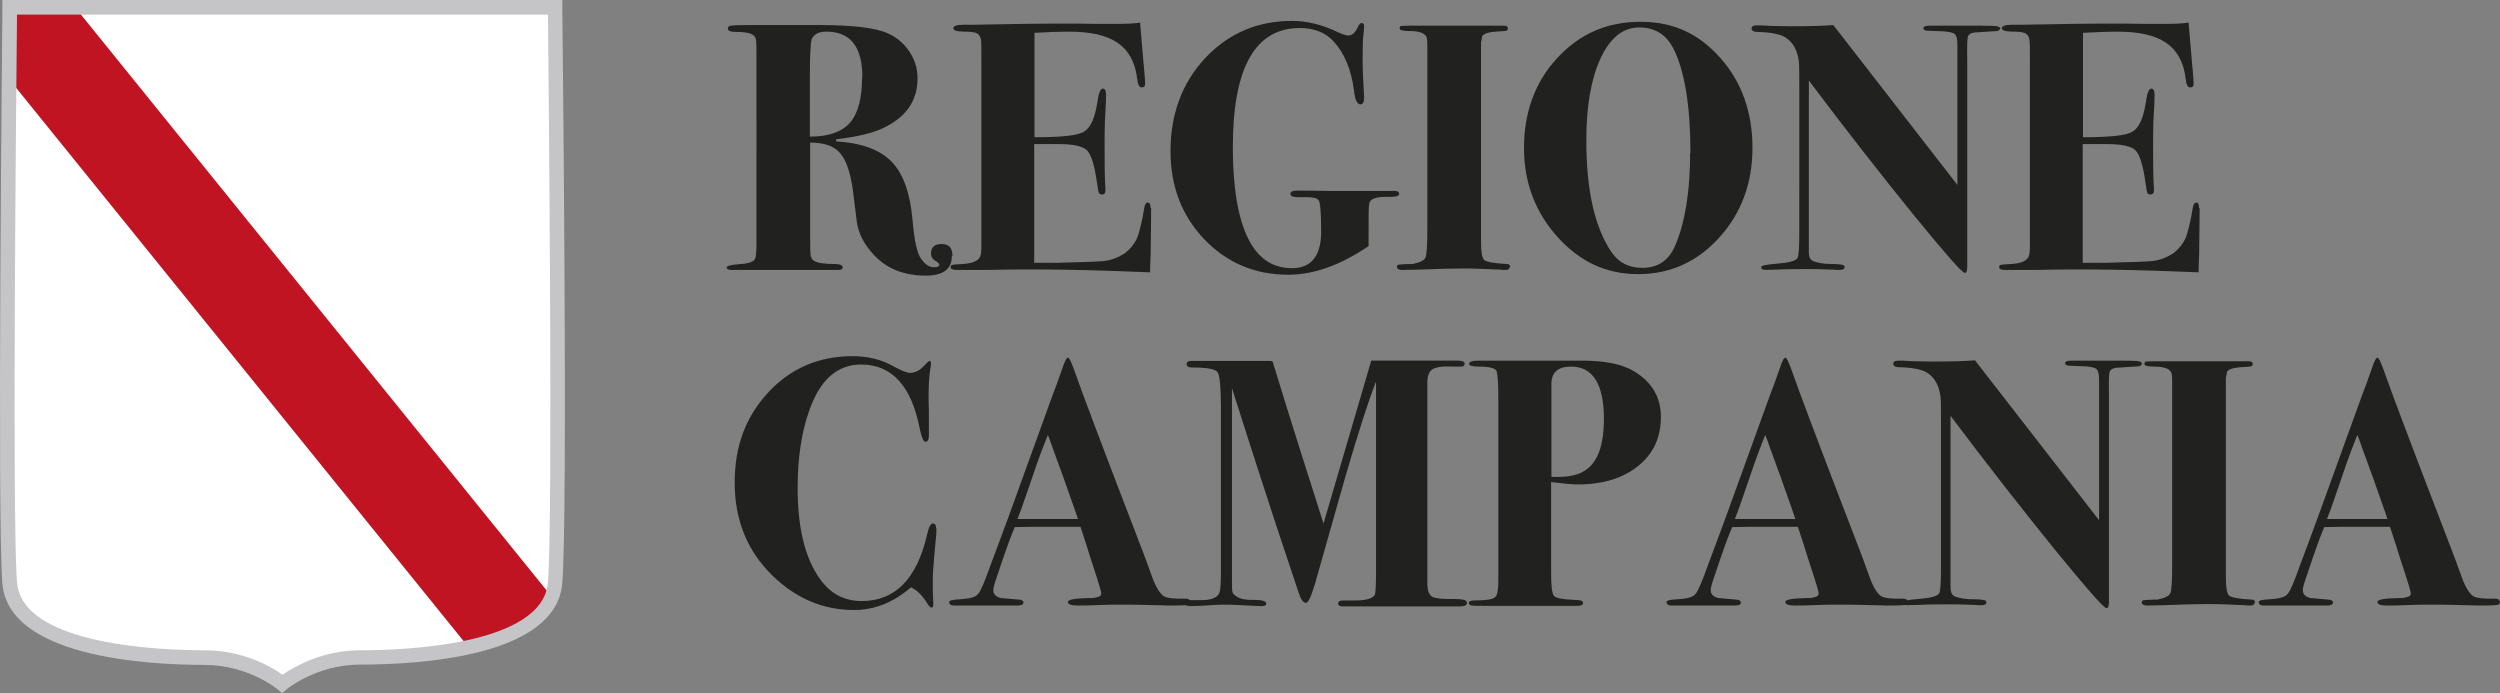
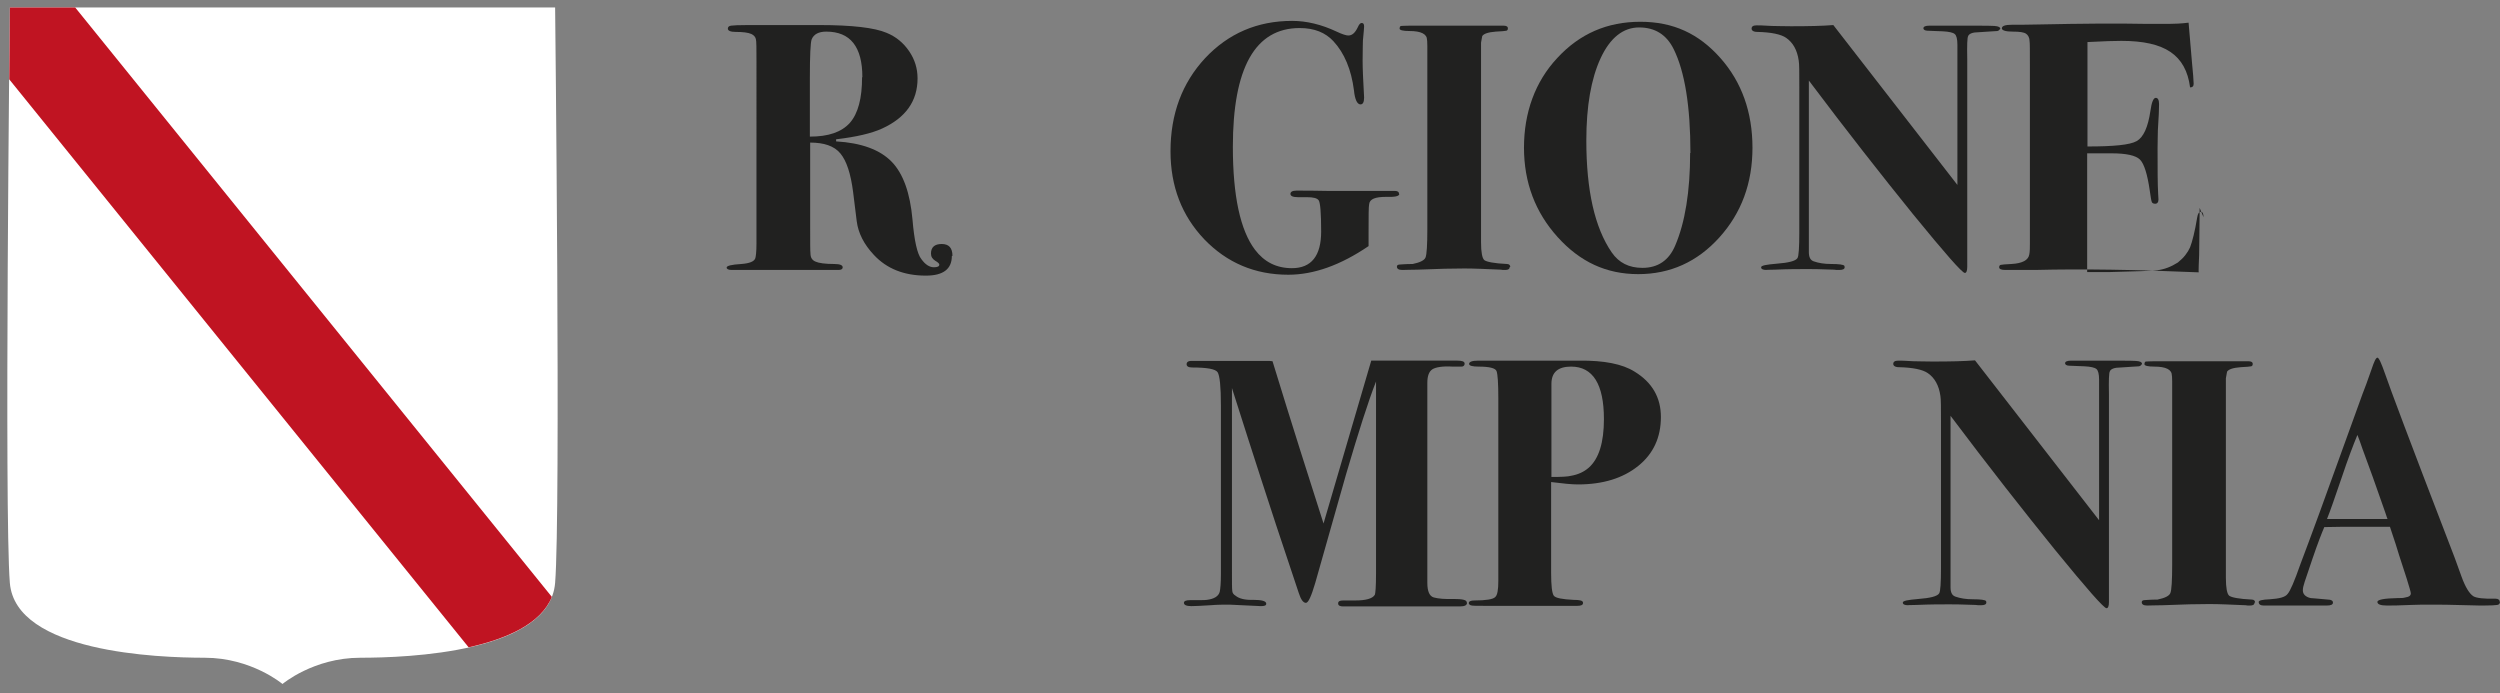
<svg xmlns="http://www.w3.org/2000/svg" id="Livello_2" data-name="Livello 2" viewBox="0 0 83.81 23.24">
  <rect x="0" y="0" width="83.81" height="23.24" fill="#808080" stroke="none" />
  <defs>
    <style>
      .cls-1 {
        fill: #c01422;
        fill-rule: evenodd;
      }

      .cls-1, .cls-2, .cls-3, .cls-4 {
        stroke-width: 0px;
      }

      .cls-2 {
        fill: #212120;
      }

      .cls-3 {
        fill: #c5c5c7;
      }

      .cls-4 {
        fill: #fff;
      }
    </style>
  </defs>
  <g id="Elementi">
    <g>
      <g>
        <path class="cls-2" d="M31.91,8.58c0,.44-.29.66-.87.66-.73,0-1.31-.23-1.74-.69-.34-.36-.53-.74-.58-1.14l-.12-.97c-.08-.62-.22-1.05-.43-1.3s-.55-.36-1.01-.36v2.7c0,.63,0,.96.01,1.01,0,.14.05.23.17.28.11.05.32.08.63.08.19,0,.28.04.28.11,0,.06-.05.09-.14.09h-3.58c-.11,0-.17-.03-.17-.08,0-.06.16-.1.49-.12.27-.02.43-.08.47-.19.02-.06.04-.22.04-.5V2.04c0-.41,0-.66-.02-.73-.02-.08-.07-.13-.15-.17-.11-.05-.29-.07-.53-.07-.17,0-.26-.04-.26-.11,0-.06.04-.09.11-.1s.26-.02.57-.02h2.38c1.11,0,1.86.09,2.26.26.32.13.57.34.76.62.19.28.28.58.28.91,0,.76-.4,1.32-1.19,1.68-.35.16-.86.28-1.54.36v.07c.85.05,1.47.28,1.86.68.39.4.62,1.05.7,1.94.06.71.16,1.16.3,1.33.13.18.27.27.42.27.12,0,.18-.03.18-.09,0-.03-.05-.08-.14-.13-.09-.06-.14-.13-.14-.24,0-.21.12-.32.36-.32s.36.13.36.4ZM28.91,2.59c0-1.02-.4-1.53-1.21-1.53-.26,0-.42.09-.49.26-.04.11-.06.54-.06,1.29v1.97c.62,0,1.06-.15,1.34-.46.28-.32.41-.83.41-1.53Z" />
-         <path class="cls-2" d="M38.59,6.97s0,.38-.01,1.1c0,.38-.01.65-.02.82s0,.25,0,.24c-2.09-.09-3.91-.12-5.48-.08h-1c-.14,0-.21-.03-.21-.09,0-.05.02-.07.05-.08s.16-.02.36-.03c.37-.02.57-.13.6-.32.02-.1.02-.22.02-.34V2.17c0-.47,0-.73-.01-.78,0-.13-.05-.21-.12-.26-.07-.05-.22-.07-.44-.07-.24,0-.37-.04-.37-.11,0-.08.11-.12.33-.12s.52,0,.91-.01c1.45-.03,2.64-.04,3.57-.02h.81c.17,0,.39-.01.64-.04l.11,1.29c.04.41.06.66.06.76,0,.08-.04.12-.12.12s-.13-.1-.15-.31c-.07-.55-.29-.94-.66-1.19-.37-.25-.91-.37-1.64-.37-.22,0-.6.01-1.14.04v3.5c.87,0,1.42-.05,1.65-.18s.38-.47.46-1.01c.04-.29.1-.44.18-.44.07,0,.11.07.11.21s-.01.44-.04.88c0,.15-.01.35-.01.6,0,.68,0,1.19.02,1.54,0,.05.01.11.01.18,0,.09-.04.14-.11.14-.06,0-.09-.02-.11-.05-.02-.04-.04-.16-.07-.38-.08-.56-.19-.91-.33-1.05-.14-.14-.46-.21-.96-.21h-.81v3.98h.76c.87-.02,1.4-.04,1.59-.06.24-.03.47-.12.69-.26.2-.16.33-.33.41-.51.07-.18.16-.52.24-1.01.02-.12.06-.18.12-.18.06,0,.09.06.09.18Z" />
        <path class="cls-2" d="M46.91,6.5c0,.08-.15.11-.45.1-.35,0-.54.07-.56.24-.02.09-.02.41-.02.93v.48c-.94.64-1.84.96-2.69.96-1.12,0-2.06-.4-2.82-1.19-.75-.79-1.13-1.77-1.13-2.95,0-1.25.39-2.29,1.16-3.12.78-.83,1.75-1.25,2.92-1.25.48,0,.98.12,1.49.36.19.09.32.13.39.13.13,0,.23-.09.32-.28.04-.09.08-.14.13-.14.06,0,.08.04.08.12,0,.02-.01.17-.04.47,0,.09-.01.32-.01.68,0,.27.02.68.05,1.23,0,.15-.04.23-.12.23-.11,0-.19-.16-.22-.47-.09-.7-.32-1.25-.69-1.65-.27-.29-.64-.44-1.13-.44-1.49,0-2.24,1.33-2.24,3.98,0,1.65.25,2.8.74,3.45.31.41.72.62,1.24.62.65,0,.98-.41.98-1.23,0-.62-.03-.96-.08-1.04s-.19-.11-.4-.11h-.3c-.17,0-.25-.04-.25-.11s.07-.11.2-.11c.28,0,.62,0,1.04.01h2.26c.09,0,.14.03.14.1Z" />
        <path class="cls-2" d="M50.61,8.95c0,.07-.05.1-.15.1-.06,0-.11,0-.15-.01-.47-.02-.88-.04-1.22-.04s-.88.01-1.57.04c-.23,0-.4.01-.51.01-.12,0-.18-.04-.18-.11,0-.04.02-.06.07-.07.04,0,.2-.02.46-.02.24-.05.39-.12.43-.22.04-.1.06-.42.06-.95V1.54c0-.14-.01-.21-.01-.2,0-.2-.2-.3-.59-.3-.22,0-.33-.03-.33-.08s.02-.09.05-.09.13-.01.31-.01c-.08,0,.06,0,.43,0h2.69c.1,0,.15.03.15.09,0,.05-.02.07-.05.08-.04.01-.16.02-.36.03-.25.02-.4.07-.45.15l-.04.22v6.69c0,.34.04.54.11.6.08.06.33.11.76.13.07,0,.11.04.11.1Z" />
        <path class="cls-2" d="M58.75,4.95c0,1.19-.37,2.19-1.11,3.01-.74.82-1.65,1.23-2.72,1.23s-1.95-.41-2.7-1.24c-.75-.83-1.13-1.83-1.13-3s.37-2.21,1.12-3.01c.75-.81,1.67-1.21,2.78-1.21s1.96.4,2.68,1.21c.72.81,1.08,1.82,1.08,3.02ZM56.67,5.13c0-1.57-.19-2.73-.56-3.48-.24-.49-.63-.73-1.16-.73s-.97.34-1.29,1.03c-.32.69-.48,1.61-.48,2.76,0,1.67.28,2.92.85,3.75.24.35.58.52,1.03.52.52,0,.89-.25,1.1-.75.33-.77.5-1.81.5-3.1Z" />
        <path class="cls-2" d="M67.05.97s-.03.06-.09.07c-.06,0-.27.02-.62.04-.21,0-.33.05-.36.13-.03.05-.04.3-.03.76v6.98c0,.13-.03.2-.08.2-.09,0-.66-.65-1.73-1.96-1.06-1.31-2.23-2.8-3.5-4.49v5.75c0,.17.05.27.16.31.17.06.36.09.59.09.26,0,.41.02.44.06,0,0,.01.02.01.05,0,.06-.06.09-.18.09-.07,0-.13,0-.18-.01-.47-.02-.77-.02-.89-.02-.28,0-.64,0-1.09.02-.22,0-.32.01-.28.01-.12,0-.18-.03-.18-.09,0-.06.17-.09.52-.12.4-.03.64-.09.7-.19.04-.06.06-.35.06-.85V2.93c0-.5,0-.8-.02-.9-.05-.35-.19-.6-.42-.76-.17-.12-.5-.19-.97-.2-.13,0-.19-.05-.19-.11,0-.07.05-.11.17-.11.05,0,.22,0,.51.02.14,0,.36.01.64.01.59,0,1.06-.01,1.42-.04l4.16,5.36V1.5c0-.19-.03-.31-.09-.36s-.2-.08-.4-.09l-.51-.02c-.09,0-.14-.04-.14-.08,0-.06.07-.09.21-.09h.77c.8,0,1.26,0,1.4.01s.2.04.2.11Z" />
-         <path class="cls-2" d="M73.74,6.97s0,.38-.01,1.1c0,.38-.01.65-.02.82s0,.25,0,.24c-2.09-.09-3.91-.12-5.48-.08h-1c-.14,0-.21-.03-.21-.09,0-.05.02-.07.05-.08s.16-.02.36-.03c.37-.02.57-.13.6-.32.02-.1.02-.22.02-.34V2.17c0-.47,0-.73-.01-.78,0-.13-.05-.21-.12-.26-.07-.05-.22-.07-.44-.07-.24,0-.37-.04-.37-.11,0-.08.11-.12.33-.12s.52,0,.91-.01c1.45-.03,2.64-.04,3.57-.02h.81c.17,0,.39-.01.64-.04l.11,1.29c.04.41.06.66.06.76,0,.08-.04.12-.12.12s-.13-.1-.15-.31c-.07-.55-.29-.94-.66-1.19-.37-.25-.91-.37-1.64-.37-.22,0-.6.01-1.14.04v3.5c.87,0,1.42-.05,1.65-.18s.38-.47.46-1.01c.04-.29.1-.44.18-.44.07,0,.11.07.11.21s-.01.44-.04.88c0,.15-.01.35-.01.6,0,.68,0,1.19.02,1.54,0,.05.01.11.01.18,0,.09-.04.14-.11.14-.06,0-.09-.02-.11-.05-.02-.04-.04-.16-.07-.38-.08-.56-.19-.91-.33-1.05-.14-.14-.46-.21-.96-.21h-.81v3.98h.76c.87-.02,1.4-.04,1.59-.06.24-.03.47-.12.69-.26.2-.16.33-.33.41-.51.07-.18.16-.52.24-1.01.02-.12.06-.18.12-.18.06,0,.09.06.09.18Z" />
-         <path class="cls-2" d="M31.39,17.69v.2s-.03.29-.07.75c-.03.35-.05.62-.05.81,0,.24,0,.43.01.59,0,.05.01.12.01.2,0,.09-.02.13-.06.13s-.08-.04-.13-.12c-.17-.28-.36-.47-.56-.56-.59.51-1.23.76-1.91.76-1.04,0-1.95-.39-2.74-1.16-.84-.82-1.26-1.86-1.26-3.11s.38-2.22,1.13-3.03c.75-.81,1.7-1.21,2.83-1.21.52,0,.99.12,1.4.36.24.13.41.2.52.2.17,0,.32-.08.46-.23.1-.11.17-.17.19-.17.03,0,.05.03.05.08,0,.02,0,.06-.01.11-.05.27-.07.6-.07,1,0,.04,0,.2.01.49v.82c0,.14-.04.21-.12.21-.06,0-.13-.15-.19-.46-.28-1.42-.94-2.13-1.96-2.13-.81,0-1.39.52-1.75,1.57-.25.71-.38,1.57-.38,2.56,0,1.48.3,2.56.9,3.25.32.36.73.55,1.25.55,1.11,0,1.85-.74,2.19-2.23.05-.24.12-.37.19-.37.08,0,.11.05.11.15Z" />
-         <path class="cls-2" d="M39.91,20.17c0,.06-.03.1-.09.11-.06.01-.21.02-.46.02-.06,0-.24,0-.53-.01-.59-.02-.99-.02-1.21-.02-.26,0-.49,0-.69.01-.4.02-.66.02-.81.02-.21,0-.32-.04-.32-.12s.23-.12.68-.13c.11,0,.19,0,.25-.02.13-.02.19-.06.19-.14,0-.04-.05-.21-.14-.5l-.25-.77c-.05-.17-.15-.49-.31-.96h-1.14c-.33,0-.68,0-1.06.01-.07.16-.21.51-.4,1.07l-.26.77c-.04.12-.06.21-.06.28,0,.13.09.22.26.26.04,0,.23.02.58.05.11,0,.17.04.17.1,0,.07-.07.1-.21.1h-2.11c-.11,0-.17-.04-.17-.12,0-.05.12-.08.37-.09.32-.02.52-.07.6-.18.09-.1.23-.43.43-1,.15-.4.37-.98.65-1.75l1.43-3.95c.07-.17.17-.45.3-.82.09-.27.15-.4.2-.4s.13.18.26.55c.16.47.85,2.31,2.09,5.53.16.41.32.83.47,1.26.13.36.27.58.4.66.1.06.35.09.74.08.09,0,.14.04.14.11ZM36.14,17.4s-.04-.1-.08-.23c-.32-.92-.55-1.56-.69-1.93-.04-.1-.09-.25-.16-.45l-.08-.21c-.14.34-.32.81-.52,1.41-.23.67-.39,1.14-.5,1.41h2.03Z" />
+         <path class="cls-2" d="M73.74,6.97s0,.38-.01,1.1c0,.38-.01.65-.02.82s0,.25,0,.24c-2.09-.09-3.91-.12-5.48-.08h-1c-.14,0-.21-.03-.21-.09,0-.05.02-.07.05-.08s.16-.02.36-.03c.37-.02.57-.13.6-.32.02-.1.02-.22.02-.34V2.17c0-.47,0-.73-.01-.78,0-.13-.05-.21-.12-.26-.07-.05-.22-.07-.44-.07-.24,0-.37-.04-.37-.11,0-.08.11-.12.33-.12s.52,0,.91-.01c1.45-.03,2.64-.04,3.57-.02h.81c.17,0,.39-.01.64-.04l.11,1.29c.04.41.06.66.06.76,0,.08-.04.12-.12.12c-.07-.55-.29-.94-.66-1.19-.37-.25-.91-.37-1.64-.37-.22,0-.6.01-1.14.04v3.5c.87,0,1.42-.05,1.65-.18s.38-.47.46-1.01c.04-.29.1-.44.18-.44.07,0,.11.07.11.21s-.01.44-.04.88c0,.15-.01.35-.01.6,0,.68,0,1.19.02,1.54,0,.05.01.11.01.18,0,.09-.04.14-.11.14-.06,0-.09-.02-.11-.05-.02-.04-.04-.16-.07-.38-.08-.56-.19-.91-.33-1.05-.14-.14-.46-.21-.96-.21h-.81v3.98h.76c.87-.02,1.4-.04,1.59-.06.24-.03.47-.12.69-.26.2-.16.33-.33.41-.51.07-.18.16-.52.24-1.01.02-.12.06-.18.12-.18.06,0,.09.06.09.18Z" />
        <path class="cls-2" d="M49.18,20.21c0,.08-.08.12-.24.12h-3.91c-.11,0-.17-.03-.17-.1s.05-.1.17-.1h.4c.36,0,.58-.06.66-.19.02-.04.04-.28.04-.71v-6.44c-.26.66-.59,1.7-1.01,3.13l-1.03,3.63c-.13.44-.23.66-.31.66-.09,0-.17-.11-.24-.33-.02-.07-.28-.83-.76-2.28-.18-.55-.68-2.07-1.48-4.59v6.15c0,.36,0,.57.01.64,0,.07.04.13.11.17.12.1.32.15.6.14.28,0,.43.04.43.13,0,.06-.06.08-.18.08l-1.06-.05c-.18,0-.39,0-.63.02-.32.02-.53.03-.64.03-.17,0-.25-.04-.25-.11,0-.06.07-.09.2-.09.32,0,.51,0,.57-.01.24-.03.39-.12.43-.27.02-.09.04-.29.04-.59v-5.66c0-.63-.04-1-.11-1.11-.07-.11-.36-.16-.85-.16-.13,0-.19-.04-.19-.11,0-.08.07-.12.2-.11h2.55s.07,0,.13.01c.67,2.19,1.25,4,1.71,5.44l1.6-5.46h.25s1.57,0,1.57,0h1.07c.16,0,.24.03.24.1,0,.07-.05.11-.14.1h-.27c-.33-.02-.56.02-.67.09-.12.08-.17.23-.17.46v6.7c0,.28.07.45.22.49s.37.06.66.05c.29,0,.44.03.44.11Z" />
        <path class="cls-2" d="M55.68,13.98c0,.68-.25,1.23-.76,1.64-.51.41-1.18.62-2.02.62-.21,0-.51-.03-.9-.08v3.04c0,.44.03.69.09.77.06.08.28.12.66.14.21,0,.32.02.32.1,0,.07-.06.1-.19.1h-3.13c-.26,0-.41,0-.45-.02-.04-.02-.06-.04-.06-.07,0-.06.06-.09.19-.09.39,0,.62-.04.69-.11.08-.06.11-.25.11-.55v-6.11c0-.51-.02-.81-.06-.92-.04-.1-.24-.15-.6-.15-.21,0-.32-.03-.32-.09,0-.07.1-.11.3-.11h3.39c.83-.01,1.45.11,1.86.37.59.36.88.87.88,1.52ZM53.77,14.05c0-1.17-.37-1.76-1.1-1.76-.44,0-.66.19-.66.58v3.12c.32,0,.55-.01.66-.04.23-.04.43-.13.59-.27.34-.3.51-.84.51-1.63Z" />
-         <path class="cls-2" d="M63.96,20.17c0,.06-.03.1-.09.11-.06.01-.21.02-.46.02-.06,0-.24,0-.53-.01-.59-.02-.99-.02-1.21-.02-.26,0-.49,0-.69.01-.4.02-.66.02-.81.02-.21,0-.32-.04-.32-.12s.23-.12.68-.13c.11,0,.19,0,.25-.02.13-.02.19-.06.19-.14,0-.04-.05-.21-.14-.5l-.25-.77c-.05-.17-.15-.49-.31-.96h-1.14c-.33,0-.68,0-1.06.01-.07.16-.21.51-.4,1.07l-.26.77c-.04.12-.06.21-.06.28,0,.13.09.22.26.26.04,0,.23.02.58.05.11,0,.17.04.17.1,0,.07-.07.1-.21.1h-2.11c-.11,0-.17-.04-.17-.12,0-.05.12-.08.37-.09.32-.02.52-.07.6-.18.09-.1.23-.43.43-1,.15-.4.37-.98.65-1.75l1.43-3.95c.07-.17.17-.45.3-.82.09-.27.15-.4.2-.4s.13.18.26.55c.16.47.85,2.31,2.09,5.53.16.41.32.83.47,1.26.13.36.27.58.4.66.1.06.35.09.74.08.09,0,.14.04.14.11ZM60.19,17.4s-.04-.1-.08-.23c-.32-.92-.55-1.56-.69-1.93-.04-.1-.09-.25-.16-.45l-.08-.21c-.14.34-.32.81-.52,1.41-.23.67-.39,1.14-.5,1.41h2.03Z" />
        <path class="cls-2" d="M71.8,12.21s-.03.06-.09.07c-.06,0-.27.02-.62.04-.21,0-.33.05-.36.13-.03.05-.04.3-.03.76v6.98c0,.13-.03.2-.08.2-.09,0-.66-.65-1.73-1.96-1.06-1.31-2.23-2.8-3.5-4.49v5.75c0,.17.05.27.16.31.17.06.36.09.59.09.26,0,.41.02.44.06,0,0,.01.02.01.05,0,.06-.06.09-.18.09-.07,0-.13,0-.18-.01-.47-.02-.77-.02-.89-.02-.28,0-.64,0-1.09.02-.22,0-.32.01-.28.01-.12,0-.18-.03-.18-.09,0-.06.17-.09.52-.12.4-.03.64-.09.7-.19.04-.06.06-.35.06-.85v-4.87c0-.5,0-.8-.02-.9-.05-.35-.19-.6-.42-.76-.17-.12-.5-.19-.97-.2-.13,0-.19-.05-.19-.11,0-.07.05-.11.17-.11.05,0,.22,0,.51.02.14,0,.36.01.64.01.59,0,1.06-.01,1.42-.04l4.16,5.36v-4.71c0-.19-.03-.31-.09-.36s-.2-.08-.4-.09l-.51-.02c-.09,0-.14-.04-.14-.08,0-.06.07-.09.21-.09h.77c.8,0,1.26,0,1.4.01s.2.04.2.11Z" />
        <path class="cls-2" d="M75.58,20.2c0,.07-.05.1-.15.1-.06,0-.11,0-.15-.01-.47-.02-.88-.04-1.22-.04s-.88.01-1.57.04c-.23,0-.4.01-.51.01-.12,0-.18-.04-.18-.11,0-.04.02-.06.07-.07.04,0,.2-.02.46-.02.24-.05.39-.12.43-.22.04-.1.06-.42.06-.95v-6.14c0-.14-.01-.21-.01-.2,0-.2-.2-.3-.59-.3-.22,0-.33-.03-.33-.08s.02-.09.05-.09.13-.01.31-.01c-.08,0,.06,0,.43,0h2.69c.1,0,.15.03.15.09,0,.05-.02.07-.05.08-.04.01-.16.02-.36.03-.25.02-.4.07-.45.15l-.04.22v6.69c0,.34.04.54.11.6.08.06.33.11.76.13.07,0,.11.04.11.1Z" />
        <path class="cls-2" d="M83.81,20.17c0,.06-.03.1-.09.11-.06.01-.21.02-.46.02-.06,0-.24,0-.53-.01-.59-.02-.99-.02-1.21-.02-.26,0-.49,0-.69.01-.4.02-.66.02-.81.02-.21,0-.32-.04-.32-.12s.23-.12.68-.13c.11,0,.19,0,.25-.02.13-.02.19-.06.19-.14,0-.04-.05-.21-.14-.5l-.25-.77c-.05-.17-.15-.49-.31-.96h-1.14c-.33,0-.68,0-1.06.01-.07.16-.21.51-.4,1.07l-.26.77c-.04.12-.06.21-.06.28,0,.13.09.22.26.26.04,0,.23.02.58.05.11,0,.17.04.17.1,0,.07-.07.1-.21.1h-2.11c-.11,0-.17-.04-.17-.12,0-.05.12-.08.37-.09.32-.02.52-.07.6-.18.09-.1.23-.43.43-1,.15-.4.37-.98.65-1.75l1.43-3.95c.07-.17.17-.45.3-.82.09-.27.15-.4.2-.4s.13.18.26.55c.16.47.85,2.31,2.09,5.53.16.41.32.83.47,1.26.13.36.27.58.4.66.1.06.35.09.74.08.09,0,.14.04.14.11ZM80.04,17.4s-.04-.1-.08-.23c-.32-.92-.55-1.56-.69-1.93-.04-.1-.09-.25-.16-.45l-.08-.21c-.14.34-.32.81-.52,1.41-.23.67-.39,1.14-.5,1.41h2.03Z" />
      </g>
      <g>
        <path class="cls-4" d="M18.61.25H.33S.14,17.21.33,19.54c.19,2.33,4.96,2.51,6.53,2.51s2.61.88,2.61.88c0,0,1.04-.88,2.61-.88s6.34-.17,6.53-2.51c.19-2.33,0-19.29,0-19.29Z" />
        <path class="cls-1" d="M.33.25s-.01.94-.02,2.41l15.4,19.04c1.27-.28,2.43-.79,2.79-1.69L2.52.25H.33Z" />
-         <path class="cls-3" d="M9.47,23.24l-.16-.13s-.99-.82-2.45-.82c-1.97,0-6.58-.27-6.78-2.73C-.1,17.24.08.94.08.24v-.24h18.77v.24c.01.69.19,17,0,19.31-.2,2.47-4.81,2.73-6.78,2.73-1.45,0-2.44.81-2.45.82l-.16.13ZM.57.49c-.02,2.09-.17,16.88,0,19.03.17,2.12,4.86,2.28,6.29,2.28,1.3,0,2.25.56,2.61.82.36-.25,1.31-.82,2.61-.82,1.43,0,6.12-.16,6.29-2.28.17-2.14.02-16.94,0-19.03H.57Z" />
      </g>
    </g>
  </g>
</svg>